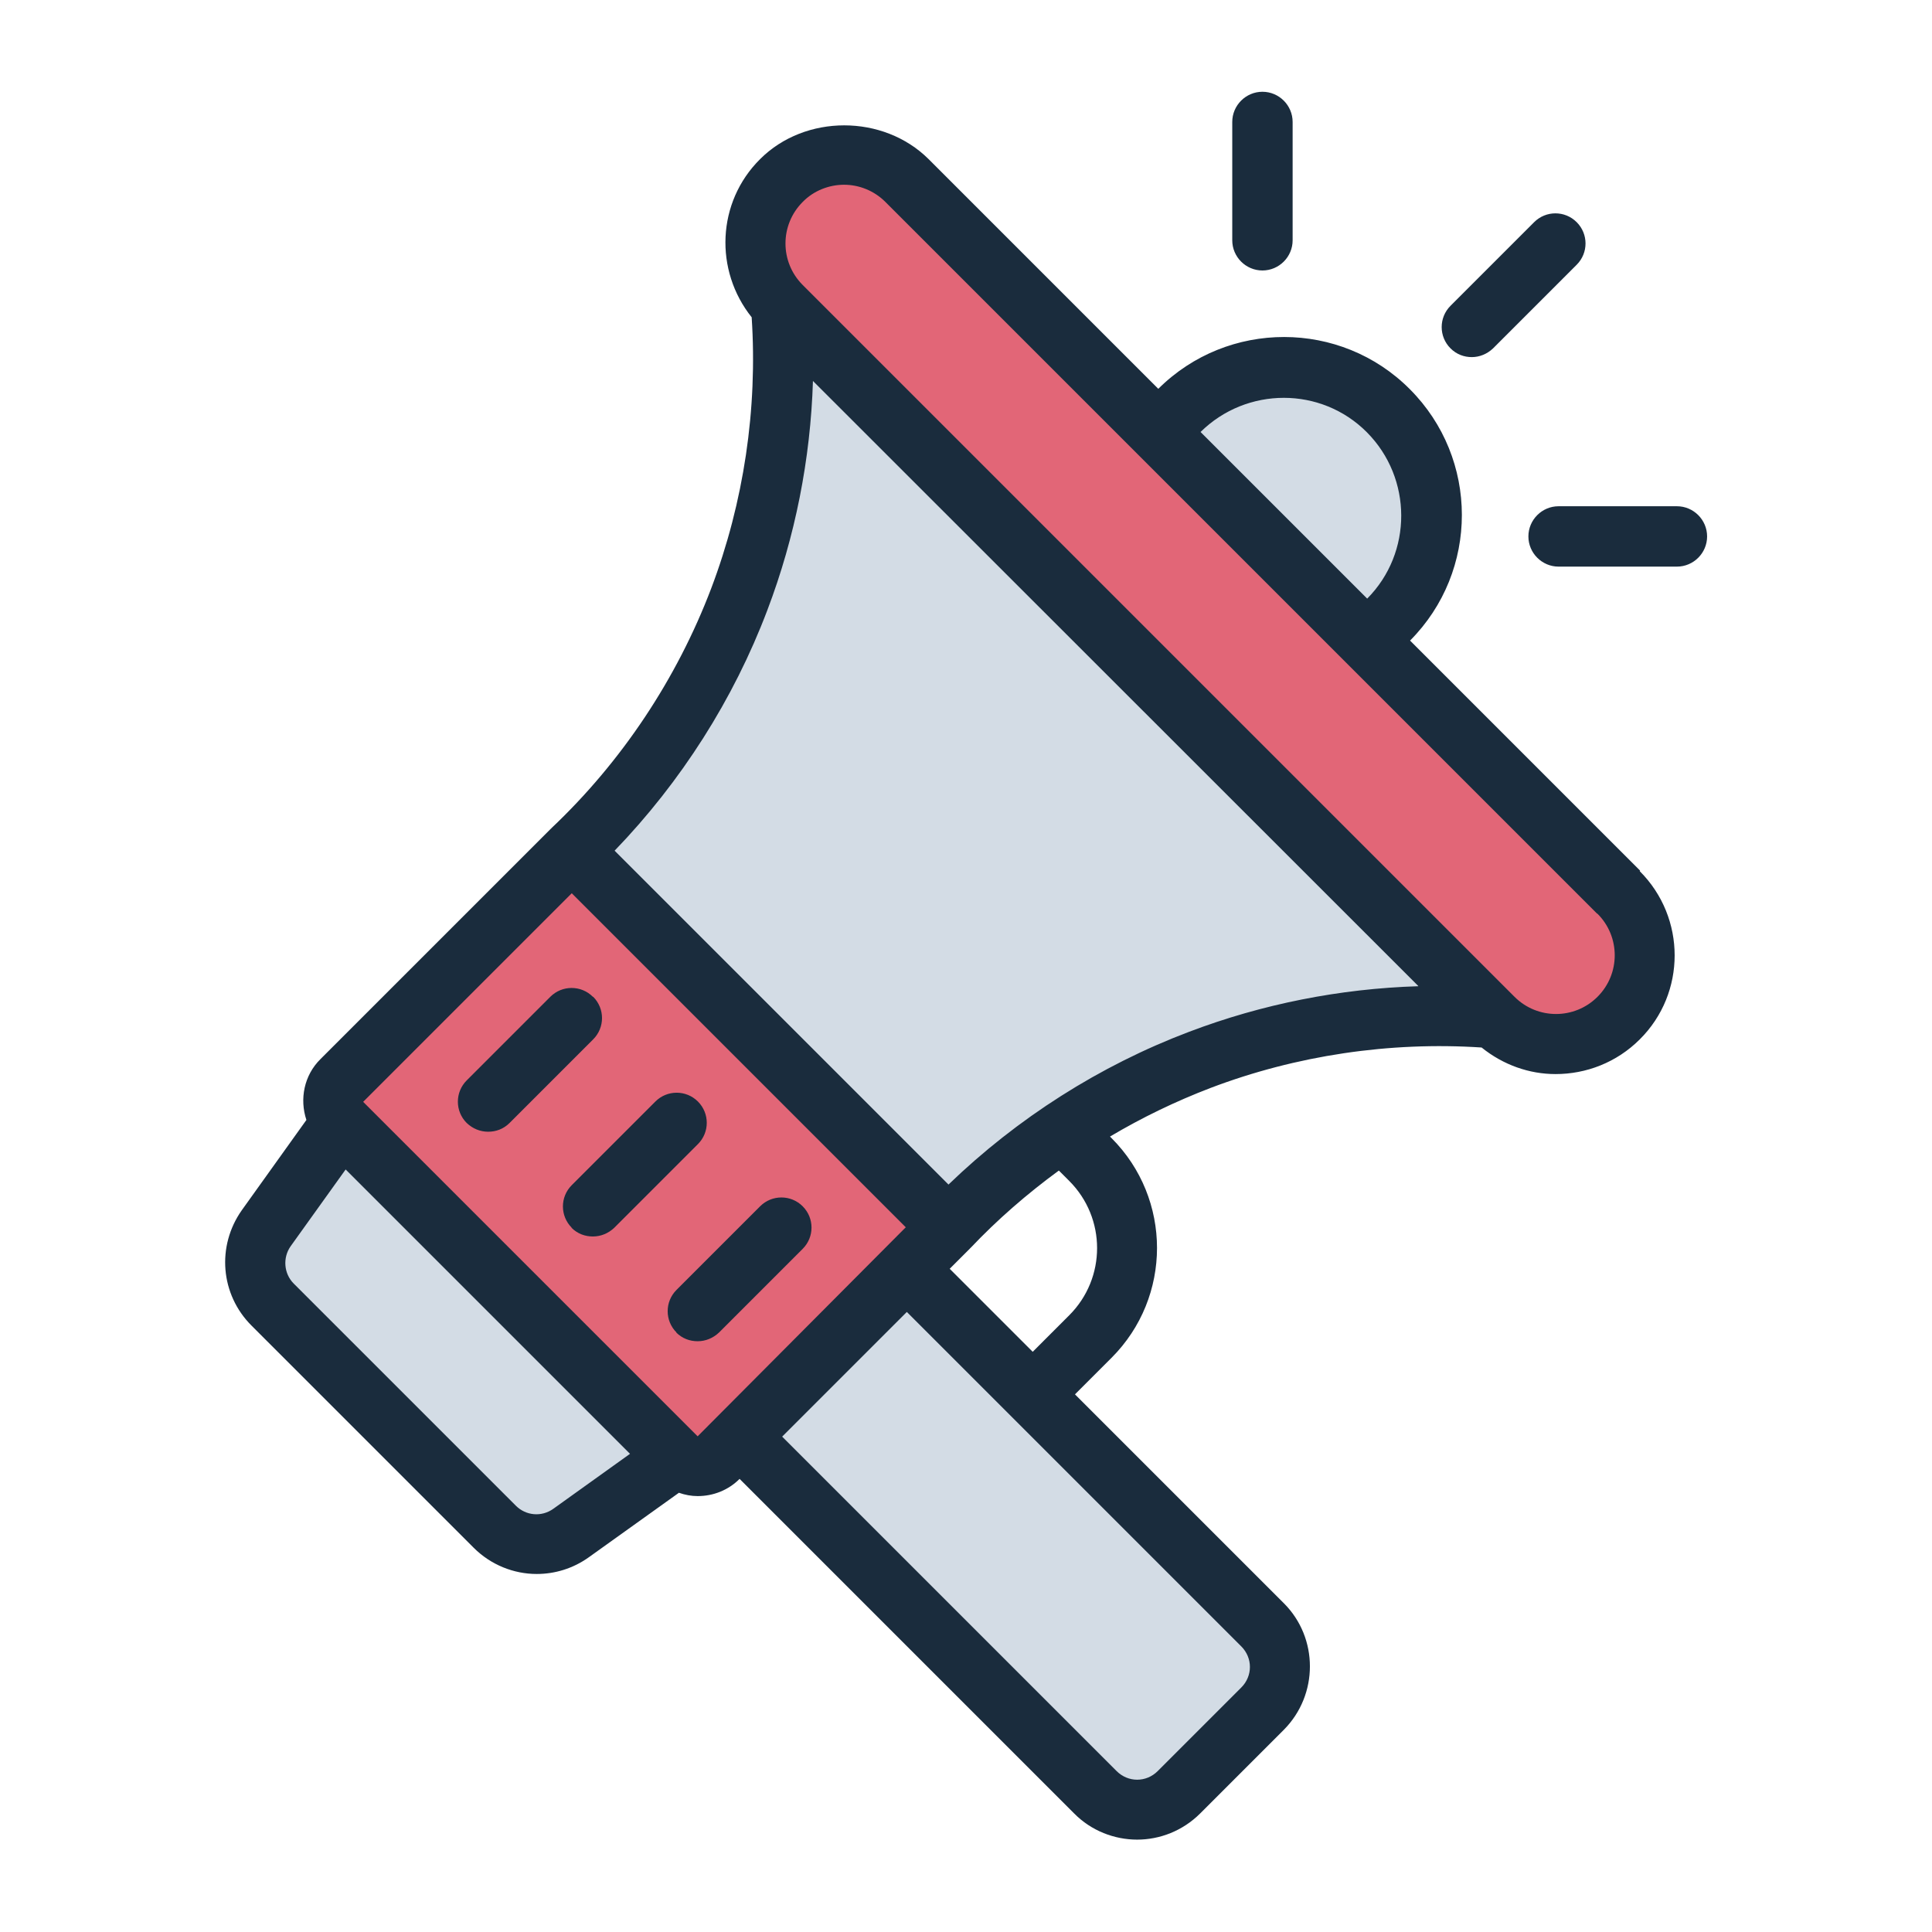
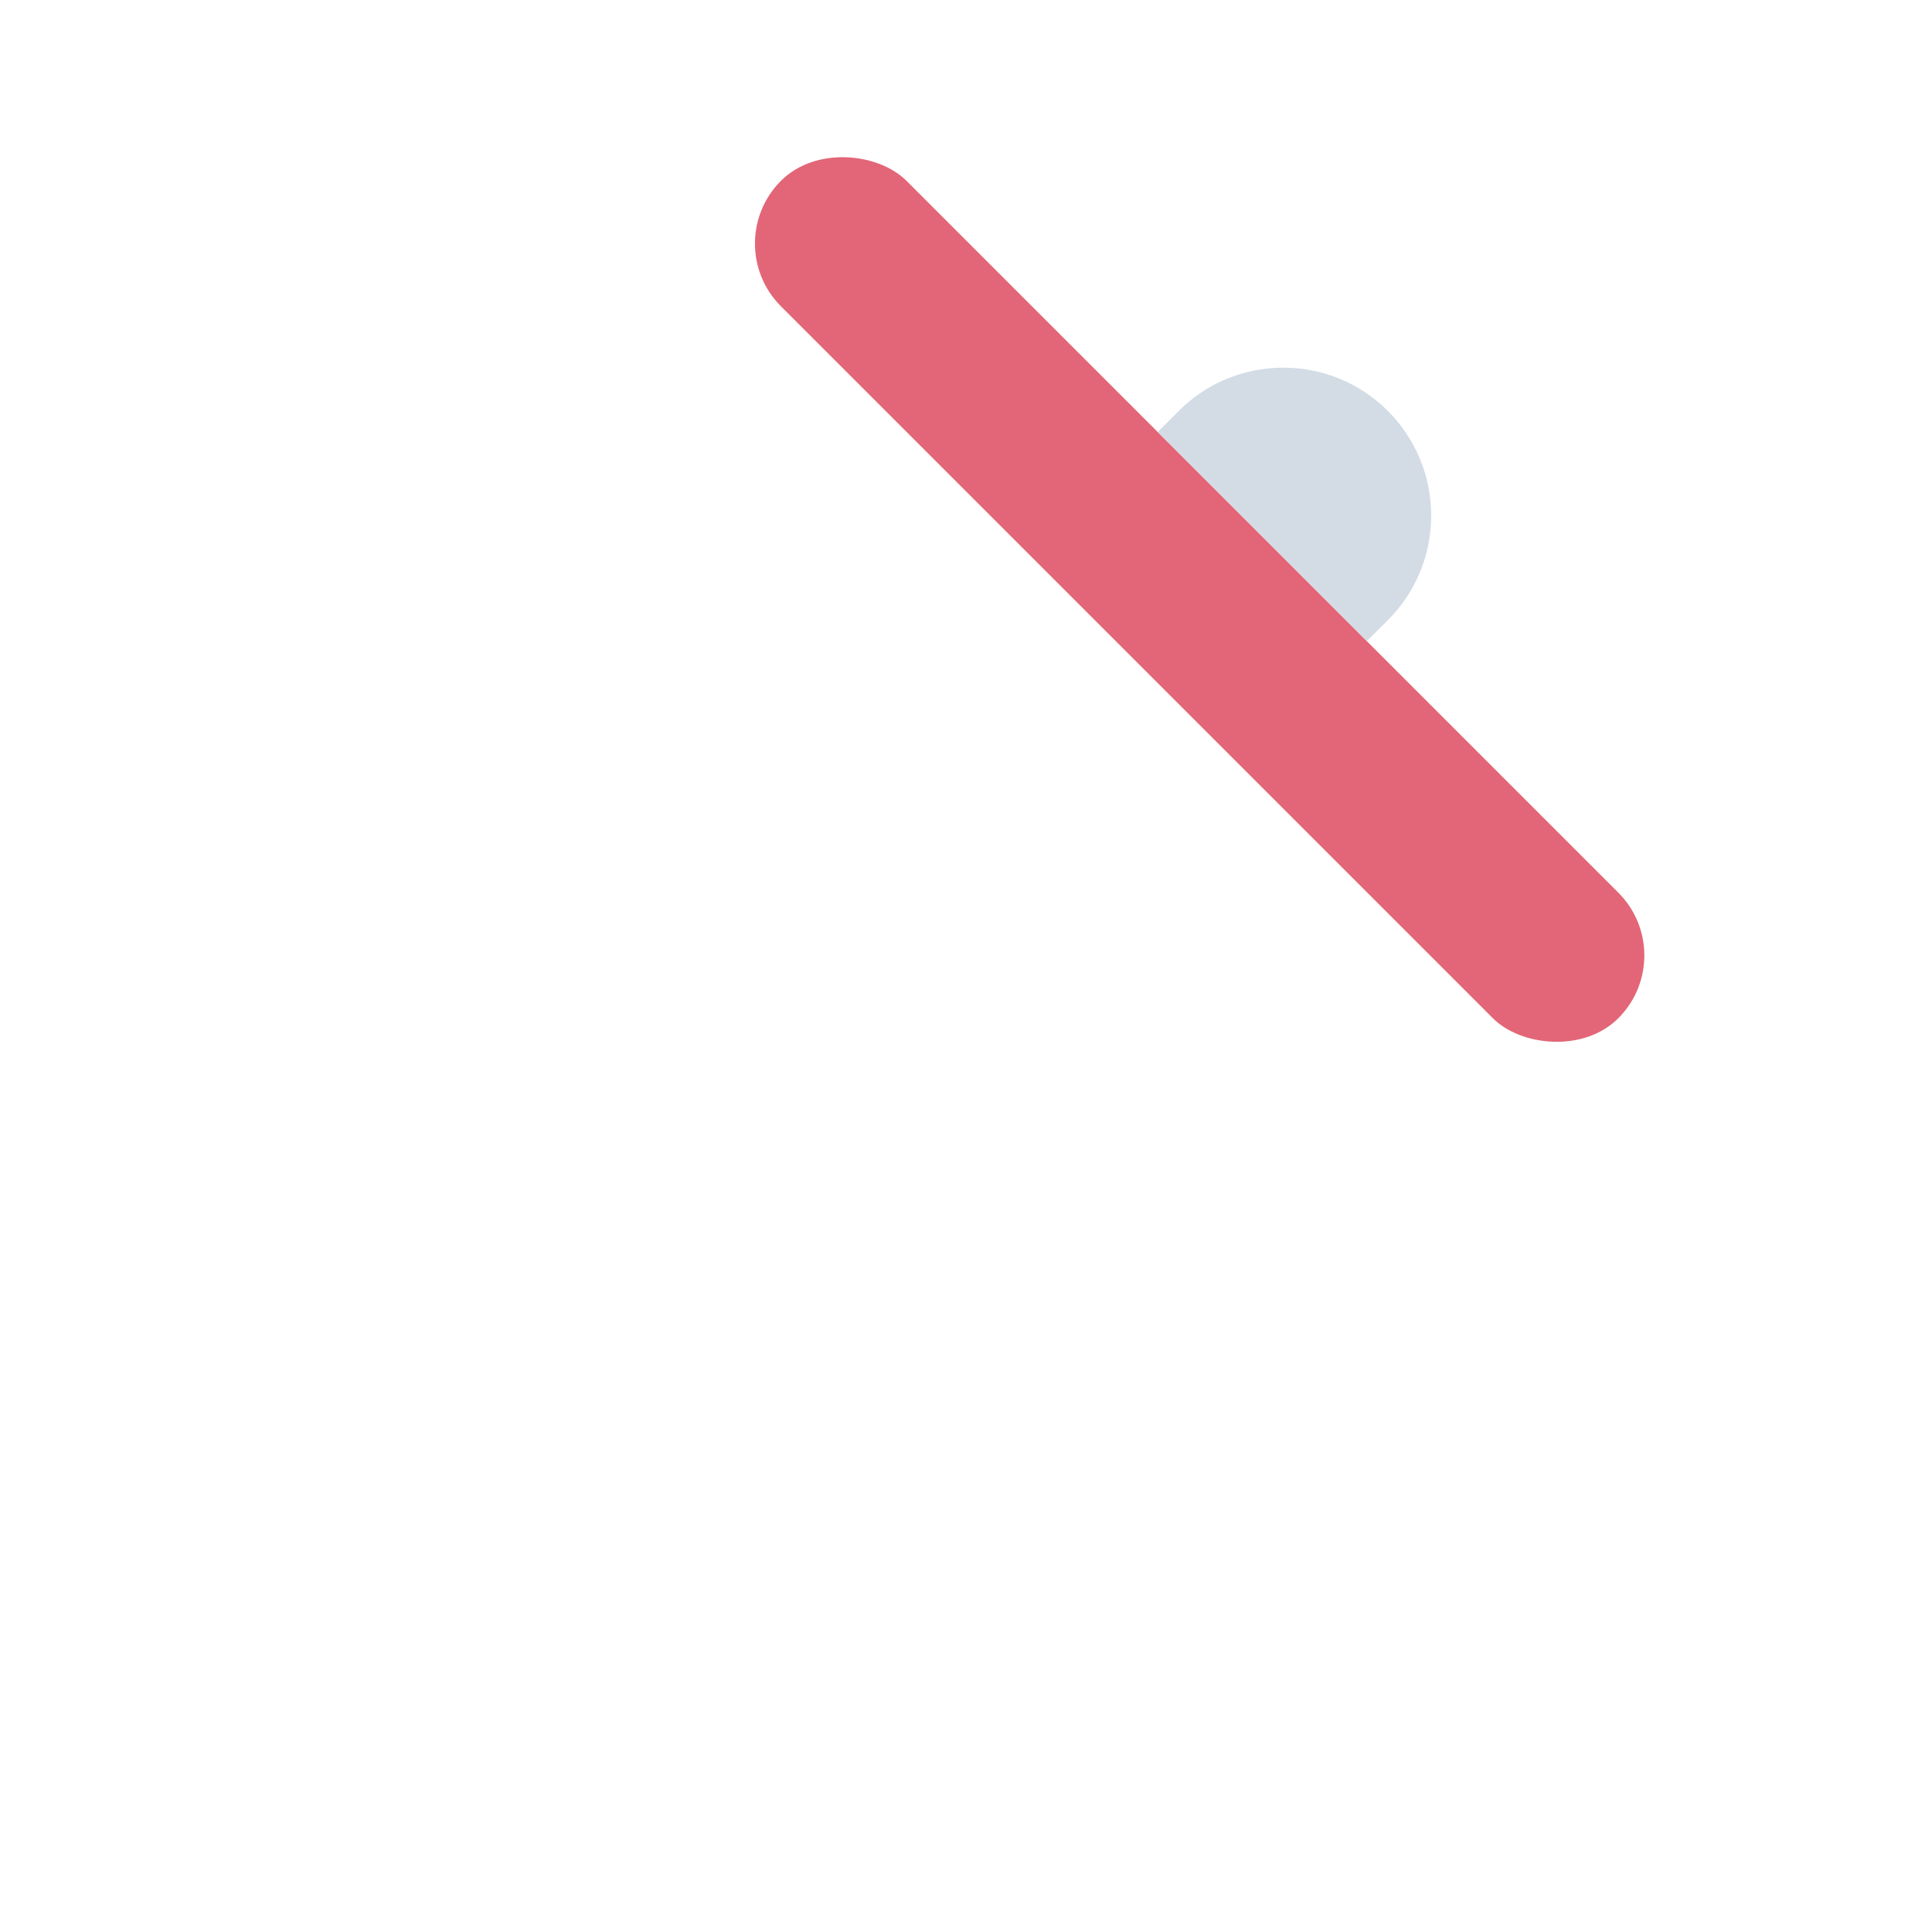
<svg xmlns="http://www.w3.org/2000/svg" id="Filled_Line" viewBox="0 0 64 64">
  <defs>
    <style>.cls-1{fill:#d3dce5;}.cls-2{fill:#e26677;}.cls-3{fill:#1a2c3d;}</style>
  </defs>
  <g>
-     <path class="cls-2" d="m16.12,29.75h10.79v17.65h-10.79c-.54,0-.98-.44-.98-.98v-15.69c0-.54.44-.98.98-.98Z" transform="translate(-21.12 26.16) rotate(-45)" />
-     <path class="cls-1" d="m22.41,48.29l-3.5,2.5c-.78.56-1.85.47-2.53-.21l-7.36-7.36c-.68-.68-.77-1.75-.21-2.53l2.5-3.5,11.09,11.09Z" />
    <rect class="cls-2" x="36.8" y=".24" width="5.88" height="39.23" rx="2.94" ry="2.94" transform="translate(-2.4 33.92) rotate(-45)" />
    <path class="cls-1" d="m40.96,10.79h.98c2.71,0,4.9,2.2,4.9,4.9h0c0,2.71-2.2,4.9-4.9,4.9h-.98v-9.81h0Z" transform="translate(1.76 35.64) rotate(-45)" />
-     <path class="cls-1" d="m49.45,33.72c-1.95-.15-5.57-.18-9.71,1.39-4.24,1.61-6.97,4.12-8.32,5.55-4.16-4.16-8.32-8.32-12.48-12.48,1.43-1.35,3.94-4.08,5.55-8.32,1.57-4.14,1.54-7.76,1.39-9.71,7.86,7.86,15.72,15.72,23.58,23.58Z" />
-     <path class="cls-1" d="m29.93,42.09h7.85v16.67c0,1.08-.88,1.96-1.96,1.96h-3.92c-1.08,0-1.96-.88-1.96-1.96v-16.67h0Z" transform="translate(-26.43 38.99) rotate(-45)" />
  </g>
-   <path class="cls-3" d="m19.65,33.02c.39.39.39,1.02,0,1.41l-2.77,2.77c-.2.2-.45.29-.71.29s-.51-.1-.71-.29c-.39-.39-.39-1.02,0-1.41l2.77-2.77c.39-.39,1.02-.39,1.41,0Zm-.72,7.65c.2.2.45.29.71.29s.51-.1.71-.29l2.77-2.77c.39-.39.39-1.02,0-1.41s-1.02-.39-1.41,0l-2.77,2.77c-.39.39-.39,1.02,0,1.41Zm3.47,3.47c.2.2.45.29.71.29s.51-.1.71-.29l2.77-2.77c.39-.39.39-1.02,0-1.41s-1.02-.39-1.41,0l-2.77,2.77c-.39.39-.39,1.02,0,1.41Zm31.92-15.28c1.54,1.54,1.54,4.04,0,5.57-.77.77-1.78,1.15-2.79,1.15-.87,0-1.73-.3-2.45-.88-3.04-.2-6.14.26-8.98,1.34-1.15.44-2.27.98-3.33,1.61l.05.05c2.01,2.01,2.01,5.27,0,7.28l-1.21,1.21,6.92,6.92c1.15,1.15,1.15,3.03,0,4.19l-2.77,2.77c-.58.58-1.34.87-2.09.87s-1.52-.29-2.09-.87l-11.08-11.08c-.38.38-.88.57-1.39.57-.21,0-.42-.04-.62-.11l-2.99,2.14c-.52.37-1.12.55-1.72.55-.76,0-1.52-.3-2.09-.87l-7.36-7.36c-1.03-1.03-1.16-2.63-.32-3.82l2.14-2.99c-.23-.69-.08-1.48.47-2.02l7.63-7.63s0,0,.01,0c0,0,0,0,0-.01,2.33-2.2,4.16-4.95,5.3-7.95,1.08-2.85,1.54-5.95,1.34-8.98-1.24-1.55-1.16-3.81.28-5.24,1.49-1.49,4.08-1.49,5.58,0l7.61,7.61c2.3-2.29,6.04-2.29,8.33.01,2.3,2.3,2.3,6.03.01,8.33l7.62,7.62Zm-14.55-14.55l5.52,5.52c1.51-1.52,1.5-3.99-.01-5.51s-3.98-1.52-5.51-.01Zm-9.76,26.35l-11.07-11.07-6.91,6.91,11.08,11.08,6.89-6.92Zm-9.14,7.5l-9.42-9.42-1.82,2.54c-.27.38-.23.91.1,1.24l7.36,7.36c.33.33.85.38,1.24.1l2.54-1.82Zm20.25,6.38l-11.08-11.08-4.13,4.13,11.08,11.08c.38.38.98.38,1.36,0l2.77-2.77c.38-.38.38-.98,0-1.36Zm-6.05-15.76c-1.05.77-2.03,1.62-2.92,2.56,0,0,0,0-.01,0,0,0,0,0,0,.01l-.68.68,2.75,2.75,1.21-1.21c1.23-1.23,1.23-3.22,0-4.45l-.34-.34Zm11.91-6.12L26.93,12.62c-.08,2.59-.59,5.17-1.51,7.59-1.12,2.96-2.86,5.69-5.06,7.97l11.06,11.06c2.28-2.2,5.01-3.94,7.97-5.06,2.42-.92,5-1.43,7.59-1.51Zm5.92-2.4L29.33,6.69c-.38-.38-.88-.57-1.37-.57s-1,.19-1.37.57c-.76.76-.76,1.99,0,2.75l23.58,23.58c.76.76,1.99.76,2.75,0,.76-.76.76-1.99,0-2.75Zm-4.15-18.43c.26,0,.51-.1.71-.29l2.77-2.77c.39-.39.39-1.02,0-1.41s-1.02-.39-1.41,0l-2.77,2.77c-.39.39-.39,1.02,0,1.41.2.2.45.29.71.29Zm-6.93-2.87c.55,0,1-.45,1-1v-3.92c0-.55-.45-1-1-1s-1,.45-1,1v3.92c0,.55.45,1,1,1Zm13.73,7.81h-3.92c-.55,0-1,.45-1,1s.45,1,1,1h3.92c.55,0,1-.45,1-1s-.45-1-1-1Z" />
</svg>